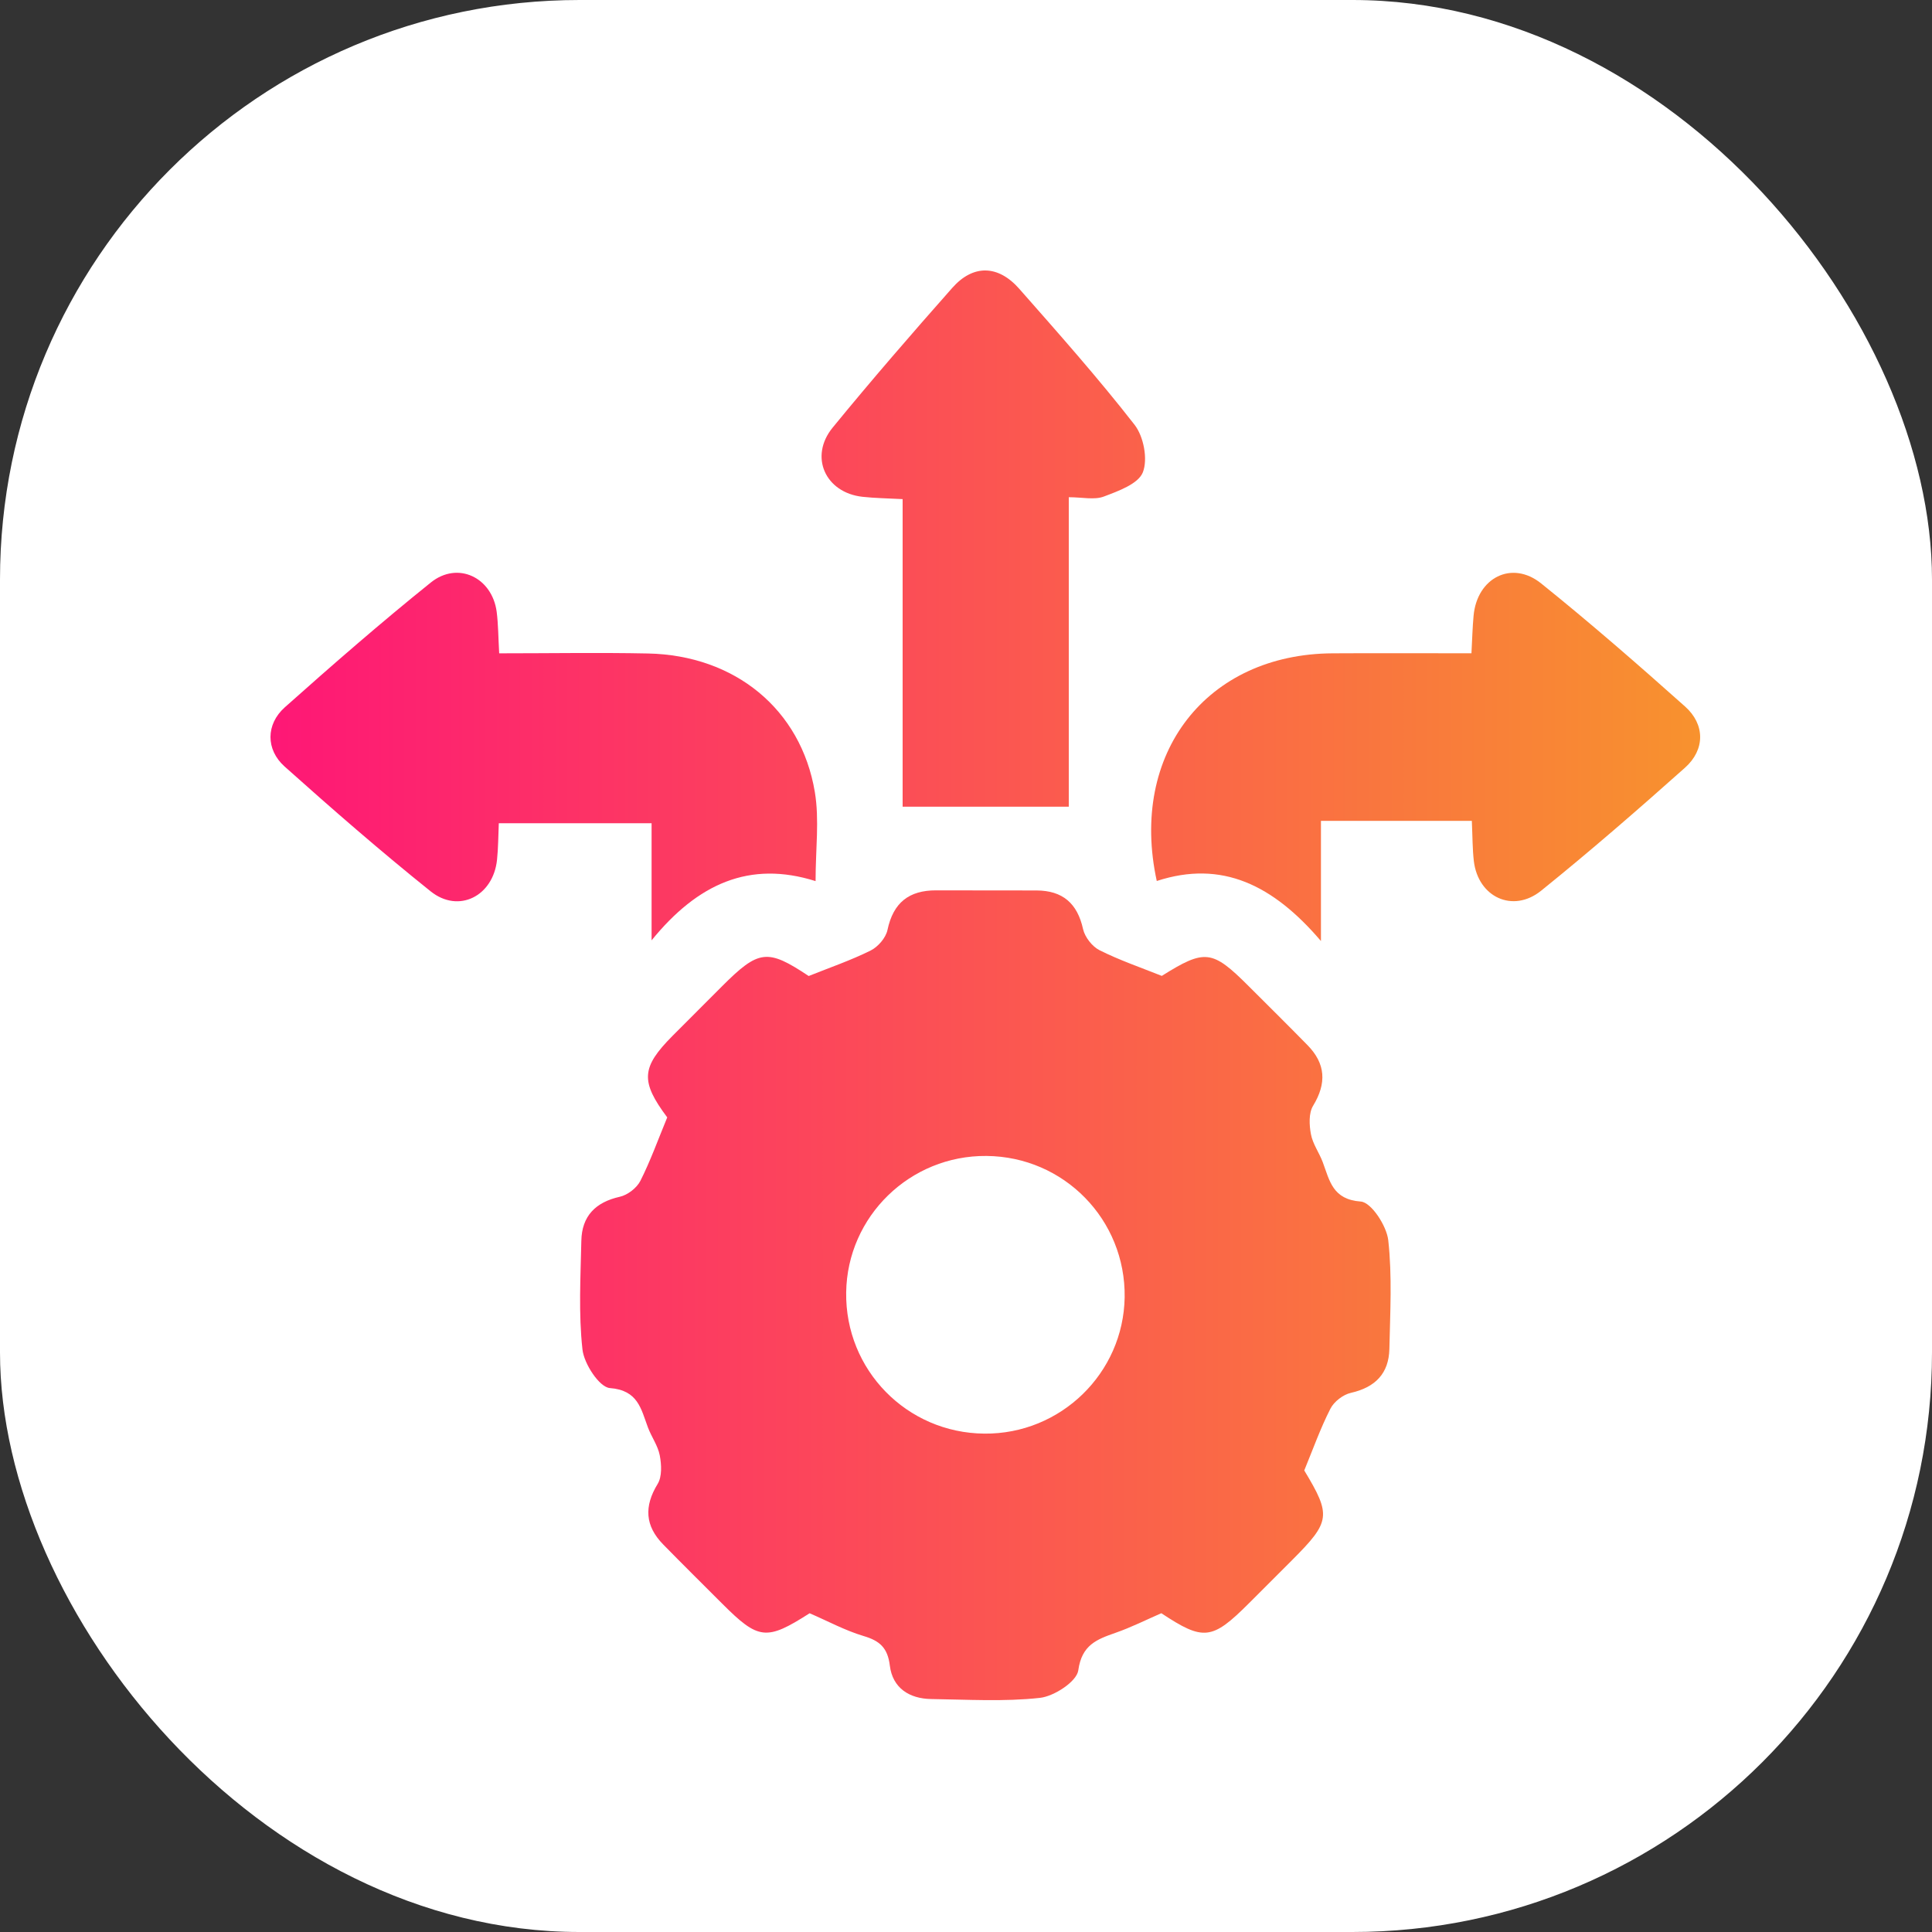
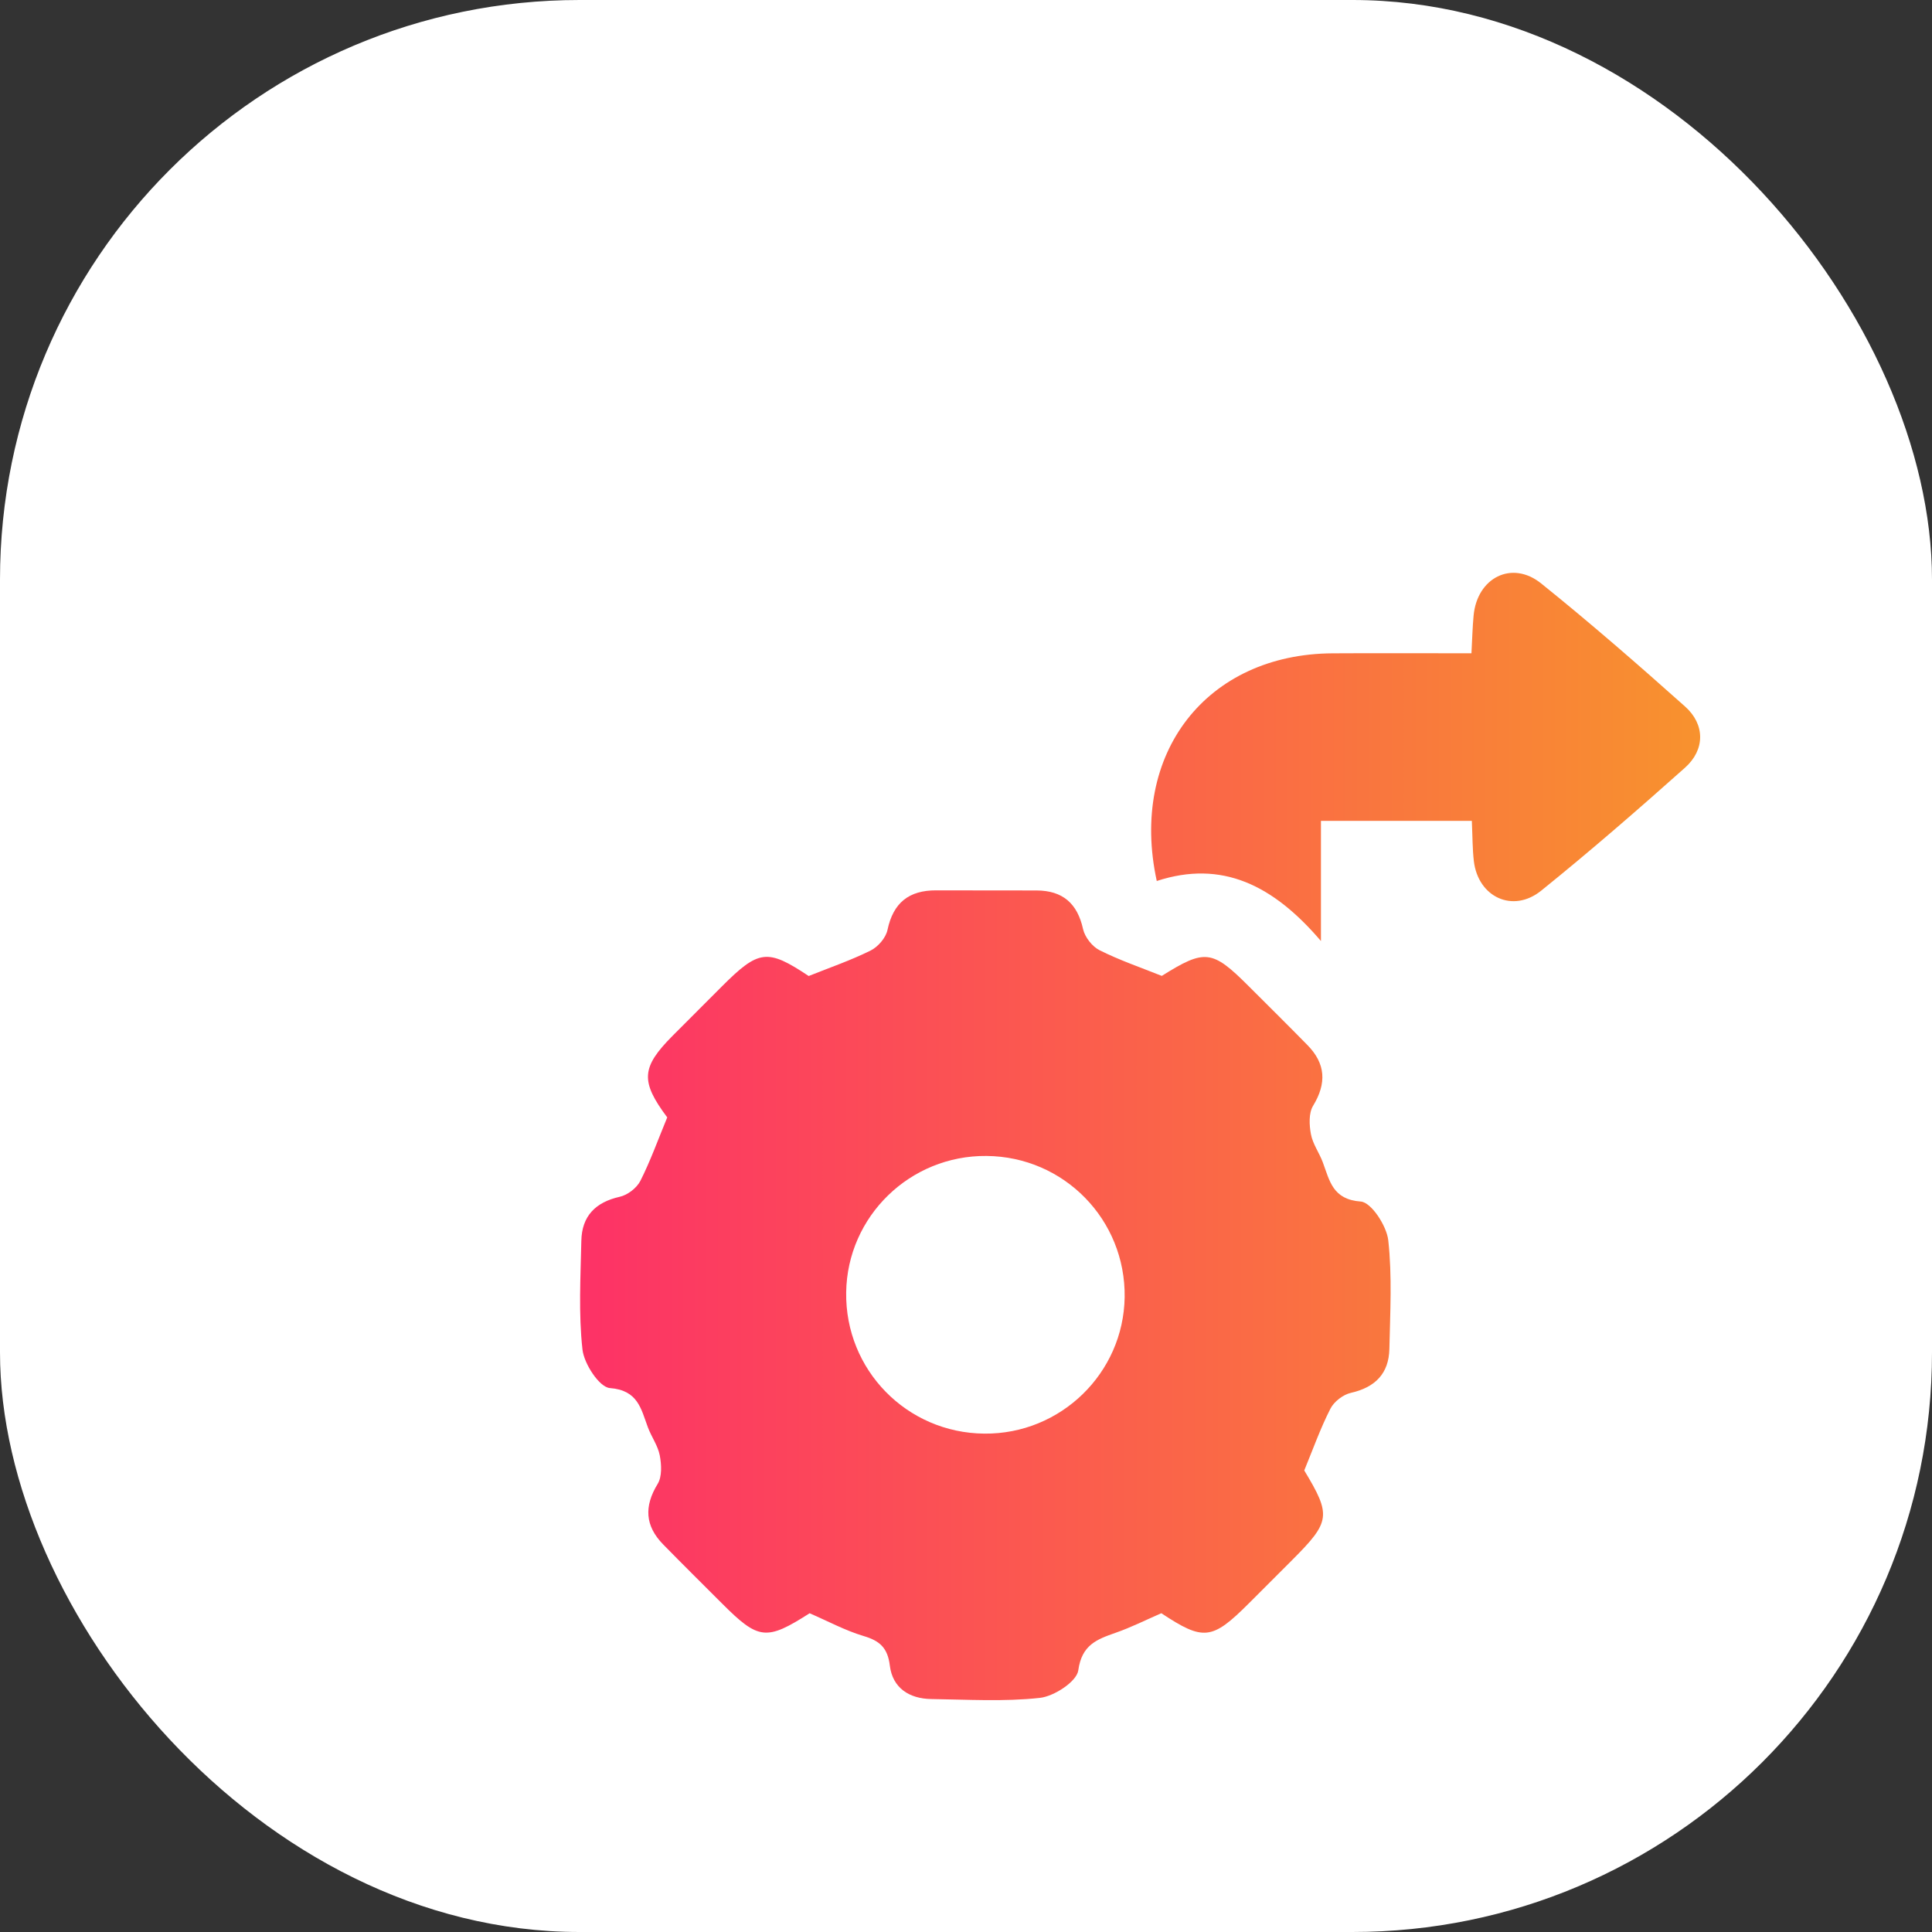
<svg xmlns="http://www.w3.org/2000/svg" width="50" height="50" viewBox="0 0 50 50" fill="none">
  <rect x="0" y="0" width="50" height="50" fill="#333333" stroke="none" />
  <rect width="50" height="50" rx="15" fill="white" />
  <path d="M17.268 28.918C16.57 27.983 16.595 27.624 17.406 26.807C17.83 26.38 18.256 25.957 18.68 25.531C19.638 24.572 19.859 24.548 20.929 25.259C21.474 25.041 22.019 24.854 22.531 24.6C22.723 24.505 22.925 24.271 22.968 24.067C23.117 23.36 23.525 23.04 24.23 23.042C25.095 23.047 25.961 23.041 26.826 23.045C27.5 23.048 27.883 23.377 28.03 24.047C28.077 24.253 28.266 24.496 28.455 24.591C28.967 24.848 29.515 25.036 30.067 25.256C31.182 24.558 31.37 24.577 32.31 25.516C32.821 26.026 33.334 26.534 33.839 27.049C34.308 27.528 34.337 28.035 33.983 28.617C33.867 28.807 33.882 29.116 33.927 29.354C33.974 29.607 34.142 29.833 34.234 30.08C34.413 30.561 34.488 31.043 35.218 31.096C35.489 31.117 35.886 31.724 35.928 32.097C36.031 33.023 35.977 33.969 35.957 34.907C35.944 35.545 35.593 35.904 34.961 36.047C34.759 36.092 34.524 36.274 34.43 36.459C34.17 36.969 33.977 37.514 33.754 38.055C34.456 39.218 34.435 39.378 33.445 40.37C33.071 40.744 32.697 41.119 32.322 41.493C31.367 42.447 31.147 42.472 30.055 41.75C29.66 41.922 29.273 42.117 28.867 42.258C28.383 42.428 27.996 42.571 27.906 43.228C27.867 43.517 27.282 43.901 26.911 43.941C25.984 44.043 25.039 43.984 24.101 43.971C23.531 43.963 23.1 43.684 23.029 43.107C22.973 42.645 22.769 42.464 22.349 42.34C21.87 42.197 21.422 41.953 20.953 41.751C19.834 42.466 19.632 42.444 18.691 41.503C18.182 40.994 17.668 40.486 17.163 39.97C16.694 39.491 16.664 38.986 17.02 38.404C17.136 38.215 17.12 37.905 17.075 37.667C17.027 37.414 16.86 37.187 16.768 36.941C16.589 36.46 16.512 35.979 15.784 35.923C15.512 35.903 15.114 35.295 15.074 34.923C14.971 33.996 15.025 33.051 15.045 32.112C15.058 31.475 15.407 31.114 16.041 30.972C16.242 30.927 16.478 30.746 16.572 30.562C16.831 30.051 17.025 29.506 17.268 28.918ZM25.53 29.916C23.553 29.898 21.928 31.477 21.899 33.445C21.869 35.451 23.466 37.085 25.475 37.102C27.45 37.12 29.075 35.539 29.106 33.573C29.134 31.567 27.538 29.933 25.53 29.916Z" fill="url(#paint0_linear_934_97)" />
  <path d="M29.937 22.8C29.218 19.495 31.231 16.925 34.489 16.908C35.663 16.901 36.834 16.907 38.081 16.907C38.101 16.54 38.108 16.238 38.136 15.937C38.225 14.951 39.127 14.489 39.886 15.1C41.158 16.123 42.391 17.197 43.609 18.284C44.13 18.748 44.13 19.402 43.609 19.867C42.39 20.954 41.156 22.026 39.885 23.051C39.153 23.641 38.253 23.217 38.143 22.285C38.107 21.977 38.11 21.665 38.091 21.244C37.426 21.244 36.787 21.244 36.146 21.244C35.523 21.244 34.899 21.244 34.186 21.244C34.186 22.227 34.186 23.169 34.186 24.354C32.95 22.905 31.624 22.249 29.937 22.8Z" fill="url(#paint1_linear_934_97)" />
-   <path d="M12.919 16.908C14.237 16.908 15.504 16.886 16.771 16.912C19.017 16.959 20.73 18.354 21.088 20.498C21.208 21.216 21.107 21.971 21.107 22.803C19.4 22.264 18.055 22.869 16.863 24.336C16.863 23.207 16.863 22.286 16.863 21.305C15.518 21.305 14.242 21.305 12.909 21.305C12.895 21.64 12.895 21.947 12.863 22.251C12.765 23.191 11.87 23.649 11.144 23.067C9.851 22.031 8.6 20.941 7.365 19.837C6.876 19.399 6.879 18.744 7.371 18.305C8.608 17.203 9.859 16.113 11.15 15.075C11.847 14.515 12.736 14.944 12.854 15.833C12.896 16.16 12.895 16.492 12.919 16.908Z" fill="url(#paint2_linear_934_97)" />
-   <path d="M27.66 12.868C27.66 15.586 27.66 18.22 27.66 20.877C26.205 20.877 24.818 20.877 23.36 20.877C23.36 18.252 23.36 15.618 23.36 12.917C22.968 12.896 22.642 12.893 22.32 12.857C21.358 12.75 20.935 11.816 21.55 11.065C22.554 9.838 23.593 8.639 24.644 7.451C25.185 6.839 25.831 6.852 26.38 7.476C27.396 8.63 28.419 9.782 29.362 10.993C29.598 11.295 29.71 11.884 29.577 12.223C29.46 12.523 28.942 12.709 28.566 12.851C28.321 12.943 28.009 12.868 27.66 12.868Z" fill="url(#paint3_linear_934_97)" />
  <defs>
    <linearGradient id="paint0_linear_934_97" x1="7" y1="25.5" x2="44" y2="25.5" gradientUnits="userSpaceOnUse">
      <stop stop-color="#FE1776" />
      <stop offset="1" stop-color="#F8922E" />
    </linearGradient>
    <linearGradient id="paint1_linear_934_97" x1="7" y1="25.5" x2="44" y2="25.5" gradientUnits="userSpaceOnUse">
      <stop stop-color="#FE1776" />
      <stop offset="1" stop-color="#F8922E" />
    </linearGradient>
    <linearGradient id="paint2_linear_934_97" x1="7" y1="25.5" x2="44" y2="25.5" gradientUnits="userSpaceOnUse">
      <stop stop-color="#FE1776" />
      <stop offset="1" stop-color="#F8922E" />
    </linearGradient>
    <linearGradient id="paint3_linear_934_97" x1="7" y1="25.5" x2="44" y2="25.5" gradientUnits="userSpaceOnUse">
      <stop stop-color="#FE1776" />
      <stop offset="1" stop-color="#F8922E" />
    </linearGradient>
  </defs>
</svg>